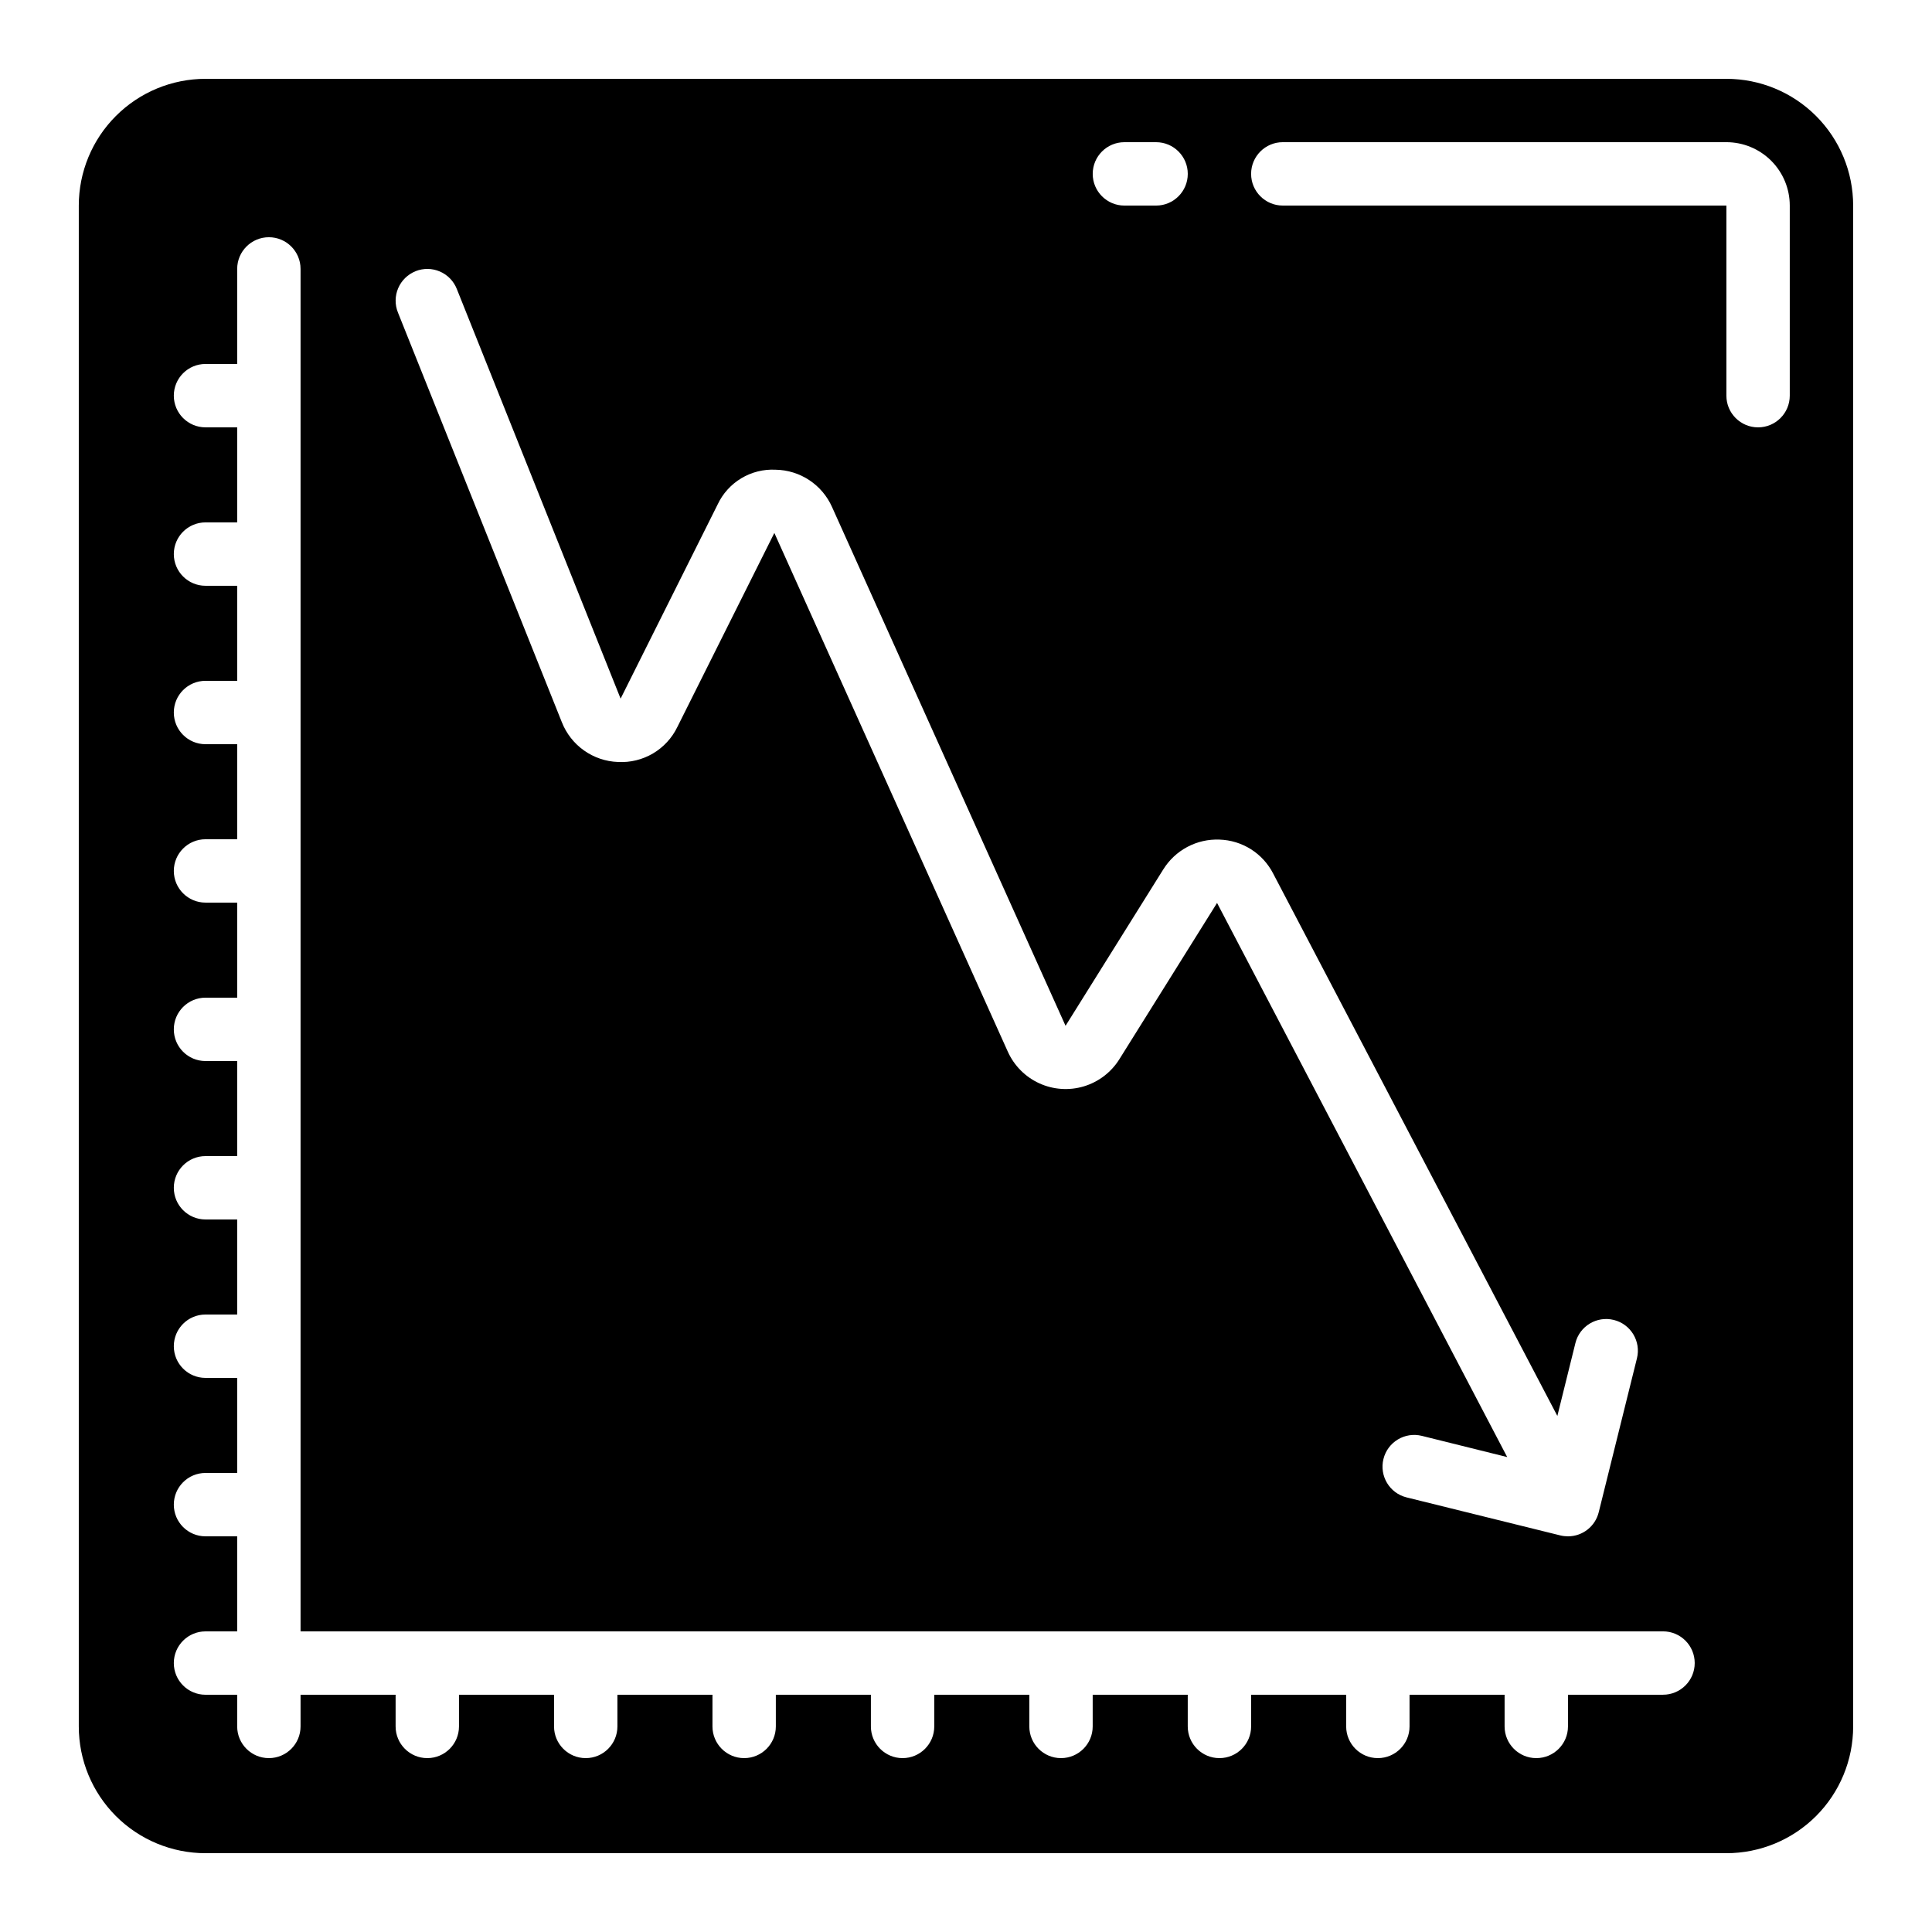
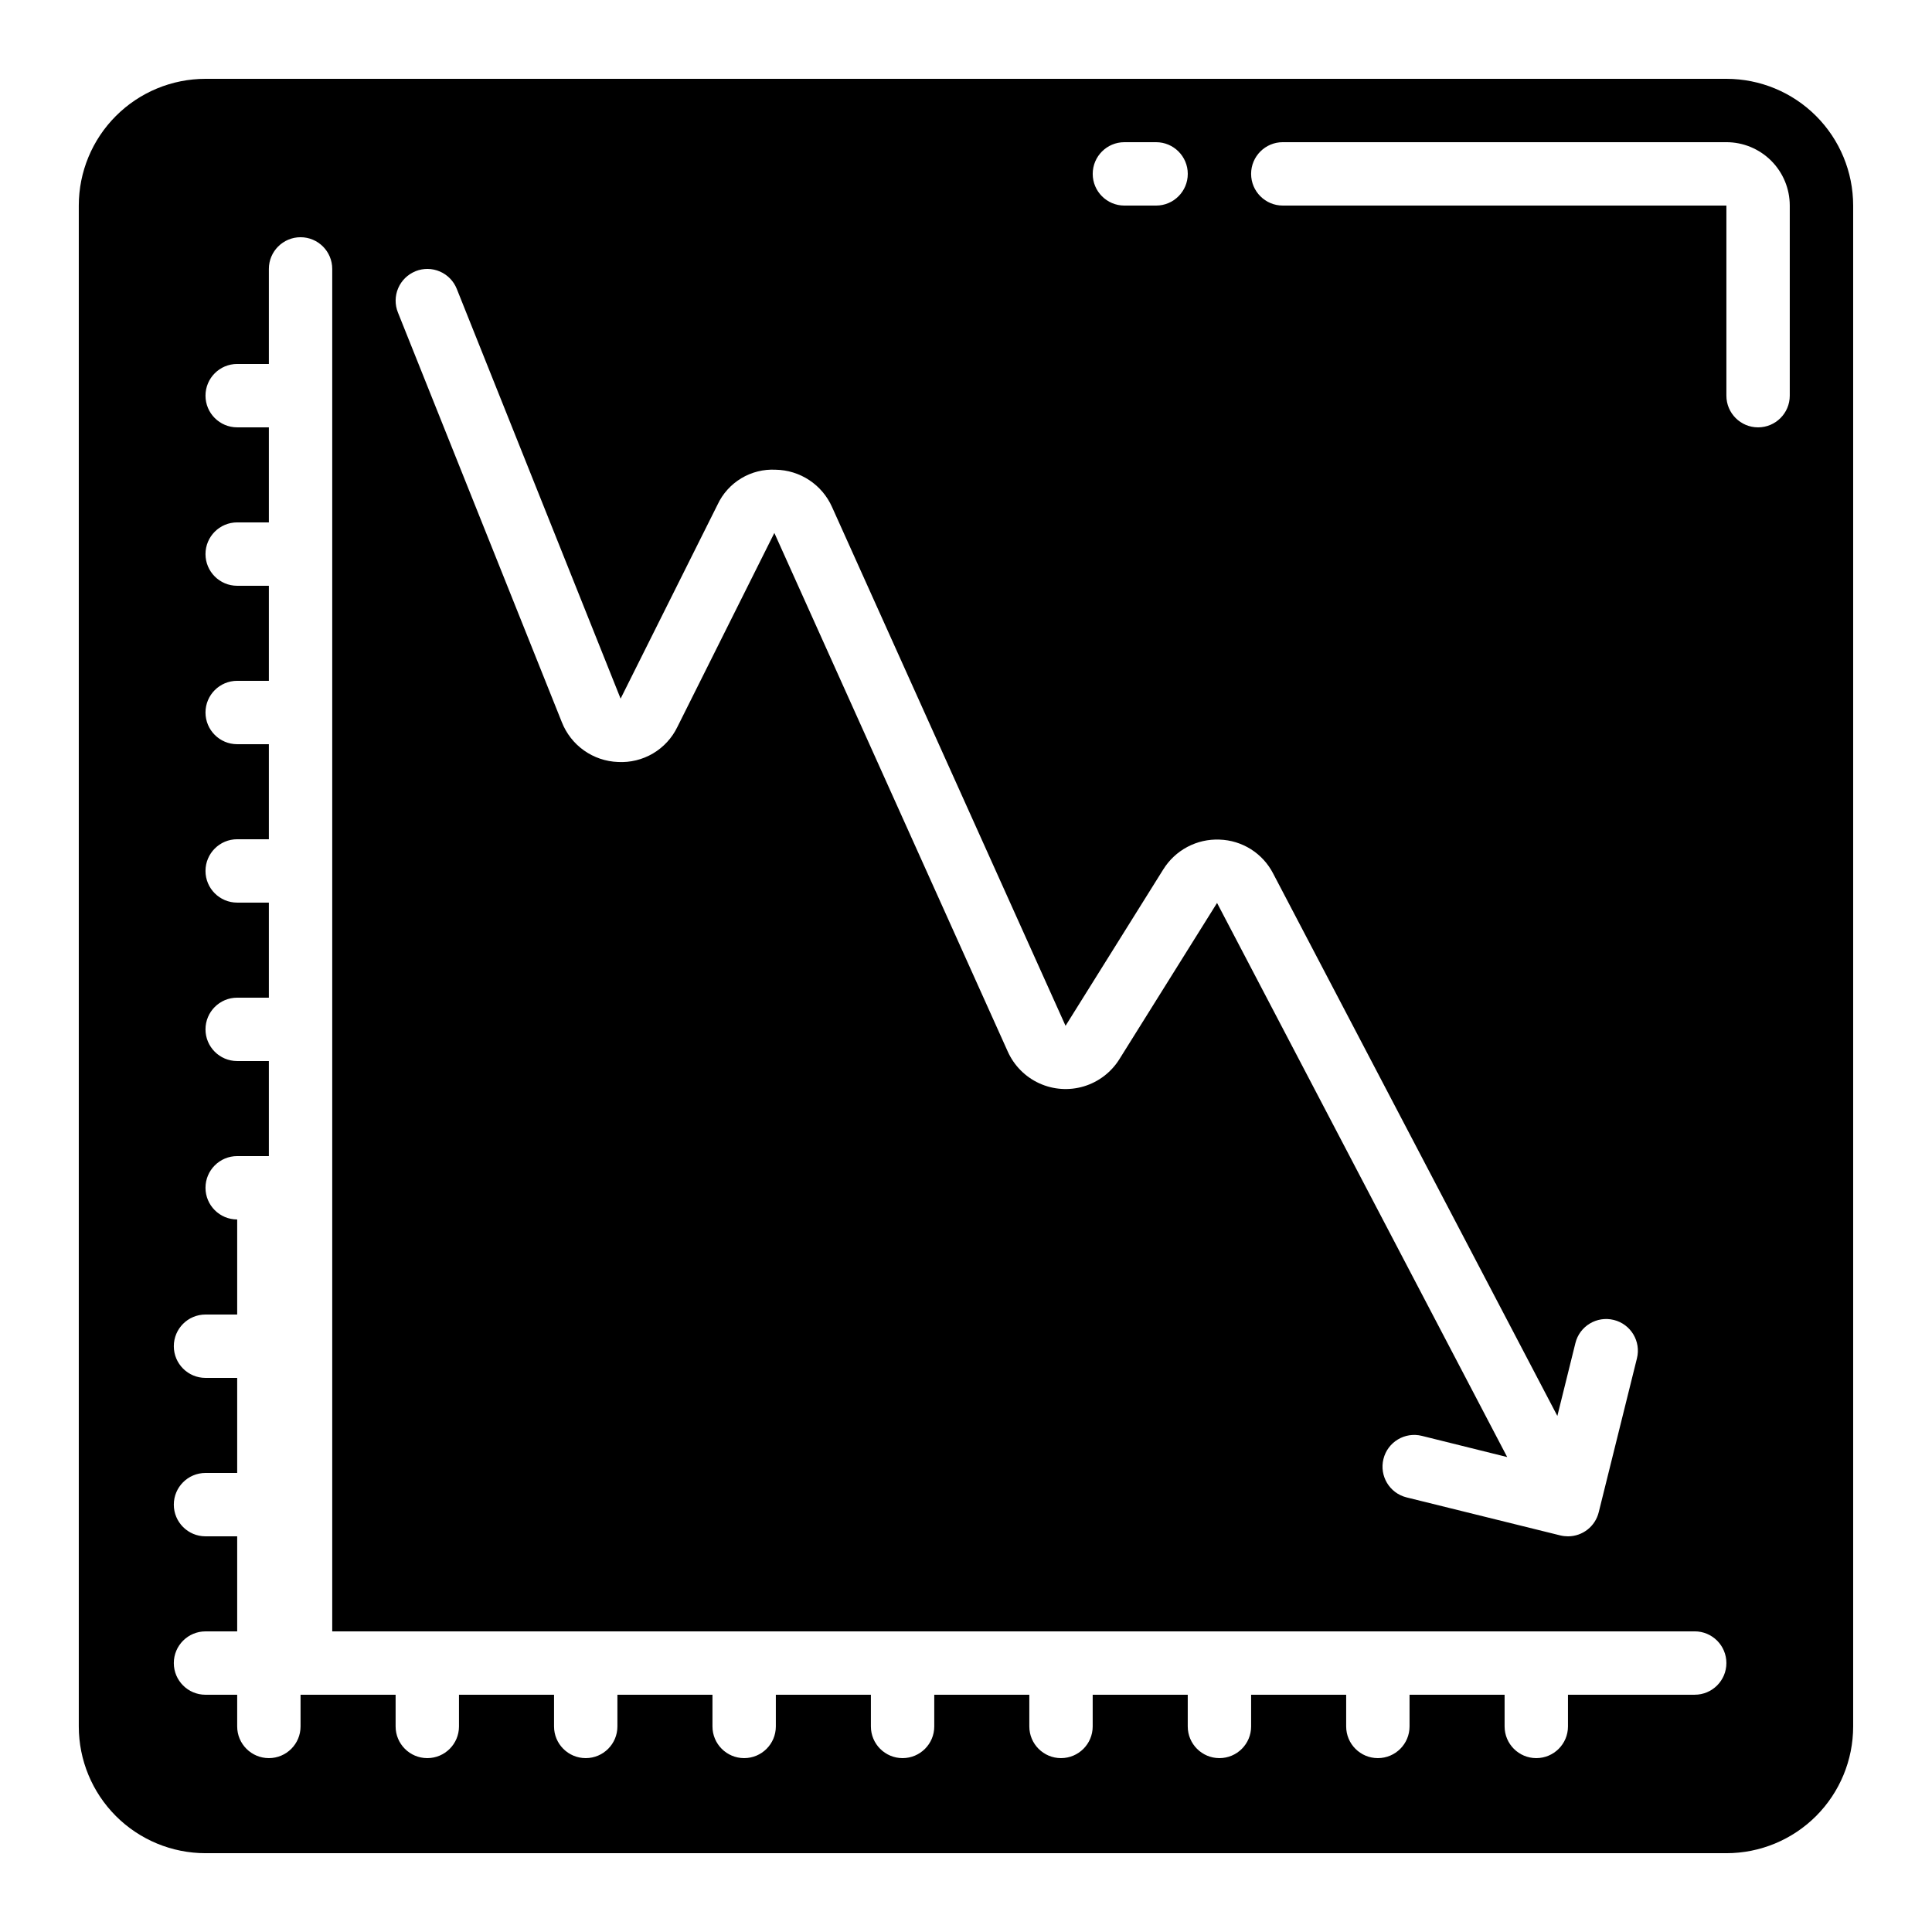
<svg xmlns="http://www.w3.org/2000/svg" fill="#000000" width="800px" height="800px" version="1.1" viewBox="144 144 512 512">
-   <path d="m601.52 164.89h-403.05c-8.91 0-17.453 3.539-23.75 9.84-6.301 6.297-9.84 14.84-9.84 23.75v403.05c0 8.906 3.539 17.449 9.84 23.75 6.297 6.297 14.84 9.836 23.75 9.836h403.05c8.906 0 17.449-3.539 23.75-9.836 6.297-6.301 9.836-14.844 9.836-23.75v-403.05c0-8.91-3.539-17.453-9.836-23.75-6.301-6.301-14.844-9.84-23.75-9.84zm-159.54 16.793h8.398-0.004c4.637 0 8.398 3.762 8.398 8.398s-3.762 8.398-8.398 8.398h-8.395c-4.641 0-8.398-3.762-8.398-8.398s3.758-8.398 8.398-8.398zm-187.85 34.184c2.07-0.824 4.383-0.797 6.43 0.082 2.047 0.879 3.66 2.535 4.488 4.606l43.418 108.59 25.703-51.43c1.352-2.894 3.535-5.316 6.273-6.961 2.738-1.648 5.902-2.438 9.094-2.273 3.18 0.047 6.277 1.004 8.934 2.762 2.652 1.754 4.746 4.231 6.035 7.137l61.875 137.47 25.887-41.43h0.004c1.559-2.519 3.762-4.582 6.379-5.973s5.555-2.062 8.516-1.945c2.957 0.09 5.836 0.973 8.34 2.551 2.5 1.582 4.531 3.801 5.887 6.434l75.32 143.75 4.785-19.312c1.117-4.504 5.676-7.246 10.18-6.125 4.504 1.117 7.246 5.676 6.125 10.18l-10.117 40.742c-0.91 3.766-4.277 6.418-8.152 6.422-0.684-0.004-1.367-0.082-2.031-0.242l-40.75-10.078c-4.504-1.117-7.246-5.676-6.125-10.18 1.117-4.504 5.676-7.246 10.18-6.125l22.613 5.617-76.891-146.85-25.895 41.43c-2.164 3.453-5.508 6.008-9.41 7.18-3.902 1.172-8.098 0.883-11.805-0.809-3.707-1.695-6.672-4.68-8.344-8.395l-61.867-137.46-25.703 51.422c-1.414 2.922-3.66 5.363-6.457 7.016-2.797 1.648-6.019 2.438-9.262 2.262-3.246-0.113-6.387-1.18-9.035-3.059-2.648-1.879-4.688-4.496-5.871-7.519l-43.434-108.56c-0.828-2.07-0.801-4.383 0.078-6.43 0.879-2.047 2.535-3.66 4.606-4.488zm330.59 377.26h-25.191v8.398c0 4.637-3.762 8.395-8.398 8.395s-8.395-3.758-8.395-8.395v-8.398h-25.191v8.398c0 4.637-3.762 8.395-8.398 8.395s-8.395-3.758-8.395-8.395v-8.398h-25.191v8.398c0 4.637-3.758 8.395-8.398 8.395-4.637 0-8.395-3.758-8.395-8.395v-8.398h-25.191v8.398c0 4.637-3.758 8.395-8.398 8.395-4.637 0-8.395-3.758-8.395-8.395v-8.398h-25.191v8.398c0 4.637-3.758 8.395-8.398 8.395-4.637 0-8.395-3.758-8.395-8.395v-8.398h-25.191v8.398c0 4.637-3.758 8.395-8.395 8.395-4.641 0-8.398-3.758-8.398-8.395v-8.398h-25.191v8.398c0 4.637-3.758 8.395-8.395 8.395-4.641 0-8.398-3.758-8.398-8.395v-8.398h-25.191v8.398c0 4.637-3.758 8.395-8.395 8.395-4.641 0-8.398-3.758-8.398-8.395v-8.398h-25.191v8.398c0 4.637-3.758 8.395-8.395 8.395s-8.398-3.758-8.398-8.395v-8.398h-8.395c-4.641 0-8.398-3.758-8.398-8.395 0-4.641 3.758-8.398 8.398-8.398h8.395v-25.191h-8.395c-4.641 0-8.398-3.758-8.398-8.395 0-4.641 3.758-8.398 8.398-8.398h8.395v-25.191h-8.395c-4.641 0-8.398-3.758-8.398-8.395 0-4.641 3.758-8.398 8.398-8.398h8.395v-25.191h-8.395c-4.641 0-8.398-3.758-8.398-8.395 0-4.637 3.758-8.398 8.398-8.398h8.395v-25.191h-8.395c-4.641 0-8.398-3.758-8.398-8.395s3.758-8.398 8.398-8.398h8.395v-25.191h-8.395c-4.641 0-8.398-3.758-8.398-8.395 0-4.637 3.758-8.398 8.398-8.398h8.395v-25.188h-8.395c-4.641 0-8.398-3.762-8.398-8.398s3.758-8.398 8.398-8.398h8.395v-25.188h-8.395c-4.641 0-8.398-3.762-8.398-8.398 0-4.637 3.758-8.398 8.398-8.398h8.395v-25.188h-8.395c-4.641 0-8.398-3.762-8.398-8.398s3.758-8.398 8.398-8.398h8.395v-25.188c0-4.637 3.762-8.398 8.398-8.398s8.395 3.762 8.395 8.398v361.06h361.07c4.637 0 8.395 3.758 8.395 8.398 0 4.637-3.758 8.395-8.395 8.395zm33.586-344.27c0 4.637-3.762 8.398-8.398 8.398s-8.395-3.762-8.395-8.398v-50.379h-117.56c-4.637 0-8.395-3.762-8.395-8.398s3.758-8.398 8.395-8.398h117.56c4.453 0 8.723 1.77 11.875 4.922 3.148 3.148 4.918 7.418 4.918 11.875z" />
+   <path d="m601.52 164.89h-403.05c-8.91 0-17.453 3.539-23.75 9.84-6.301 6.297-9.84 14.84-9.84 23.75v403.05c0 8.906 3.539 17.449 9.84 23.75 6.297 6.297 14.84 9.836 23.75 9.836h403.05c8.906 0 17.449-3.539 23.75-9.836 6.297-6.301 9.836-14.844 9.836-23.75v-403.05c0-8.91-3.539-17.453-9.836-23.75-6.301-6.301-14.844-9.84-23.75-9.84zm-159.54 16.793h8.398-0.004c4.637 0 8.398 3.762 8.398 8.398s-3.762 8.398-8.398 8.398h-8.395c-4.641 0-8.398-3.762-8.398-8.398s3.758-8.398 8.398-8.398zm-187.85 34.184c2.07-0.824 4.383-0.797 6.43 0.082 2.047 0.879 3.66 2.535 4.488 4.606l43.418 108.59 25.703-51.43c1.352-2.894 3.535-5.316 6.273-6.961 2.738-1.648 5.902-2.438 9.094-2.273 3.18 0.047 6.277 1.004 8.934 2.762 2.652 1.754 4.746 4.231 6.035 7.137l61.875 137.47 25.887-41.43h0.004c1.559-2.519 3.762-4.582 6.379-5.973s5.555-2.062 8.516-1.945c2.957 0.09 5.836 0.973 8.34 2.551 2.5 1.582 4.531 3.801 5.887 6.434l75.32 143.75 4.785-19.312c1.117-4.504 5.676-7.246 10.18-6.125 4.504 1.117 7.246 5.676 6.125 10.18l-10.117 40.742c-0.91 3.766-4.277 6.418-8.152 6.422-0.684-0.004-1.367-0.082-2.031-0.242l-40.75-10.078c-4.504-1.117-7.246-5.676-6.125-10.18 1.117-4.504 5.676-7.246 10.18-6.125l22.613 5.617-76.891-146.85-25.895 41.43c-2.164 3.453-5.508 6.008-9.41 7.18-3.902 1.172-8.098 0.883-11.805-0.809-3.707-1.695-6.672-4.68-8.344-8.395l-61.867-137.46-25.703 51.422c-1.414 2.922-3.66 5.363-6.457 7.016-2.797 1.648-6.019 2.438-9.262 2.262-3.246-0.113-6.387-1.18-9.035-3.059-2.648-1.879-4.688-4.496-5.871-7.519l-43.434-108.56c-0.828-2.07-0.801-4.383 0.078-6.43 0.879-2.047 2.535-3.66 4.606-4.488zm330.59 377.26h-25.191v8.398c0 4.637-3.762 8.395-8.398 8.395s-8.395-3.758-8.395-8.395v-8.398h-25.191v8.398c0 4.637-3.762 8.395-8.398 8.395s-8.395-3.758-8.395-8.395v-8.398h-25.191v8.398c0 4.637-3.758 8.395-8.398 8.395-4.637 0-8.395-3.758-8.395-8.395v-8.398h-25.191v8.398c0 4.637-3.758 8.395-8.398 8.395-4.637 0-8.395-3.758-8.395-8.395v-8.398h-25.191v8.398c0 4.637-3.758 8.395-8.398 8.395-4.637 0-8.395-3.758-8.395-8.395v-8.398h-25.191v8.398c0 4.637-3.758 8.395-8.395 8.395-4.641 0-8.398-3.758-8.398-8.395v-8.398h-25.191v8.398c0 4.637-3.758 8.395-8.395 8.395-4.641 0-8.398-3.758-8.398-8.395v-8.398h-25.191v8.398c0 4.637-3.758 8.395-8.395 8.395-4.641 0-8.398-3.758-8.398-8.395v-8.398h-25.191v8.398c0 4.637-3.758 8.395-8.395 8.395s-8.398-3.758-8.398-8.395v-8.398h-8.395c-4.641 0-8.398-3.758-8.398-8.395 0-4.641 3.758-8.398 8.398-8.398h8.395v-25.191h-8.395c-4.641 0-8.398-3.758-8.398-8.395 0-4.641 3.758-8.398 8.398-8.398h8.395v-25.191h-8.395c-4.641 0-8.398-3.758-8.398-8.395 0-4.641 3.758-8.398 8.398-8.398h8.395v-25.191c-4.641 0-8.398-3.758-8.398-8.395 0-4.637 3.758-8.398 8.398-8.398h8.395v-25.191h-8.395c-4.641 0-8.398-3.758-8.398-8.395s3.758-8.398 8.398-8.398h8.395v-25.191h-8.395c-4.641 0-8.398-3.758-8.398-8.395 0-4.637 3.758-8.398 8.398-8.398h8.395v-25.188h-8.395c-4.641 0-8.398-3.762-8.398-8.398s3.758-8.398 8.398-8.398h8.395v-25.188h-8.395c-4.641 0-8.398-3.762-8.398-8.398 0-4.637 3.758-8.398 8.398-8.398h8.395v-25.188h-8.395c-4.641 0-8.398-3.762-8.398-8.398s3.758-8.398 8.398-8.398h8.395v-25.188c0-4.637 3.762-8.398 8.398-8.398s8.395 3.762 8.395 8.398v361.06h361.07c4.637 0 8.395 3.758 8.395 8.398 0 4.637-3.758 8.395-8.395 8.395zm33.586-344.27c0 4.637-3.762 8.398-8.398 8.398s-8.395-3.762-8.395-8.398v-50.379h-117.56c-4.637 0-8.395-3.762-8.395-8.398s3.758-8.398 8.395-8.398h117.56c4.453 0 8.723 1.77 11.875 4.922 3.148 3.148 4.918 7.418 4.918 11.875z" />
</svg>